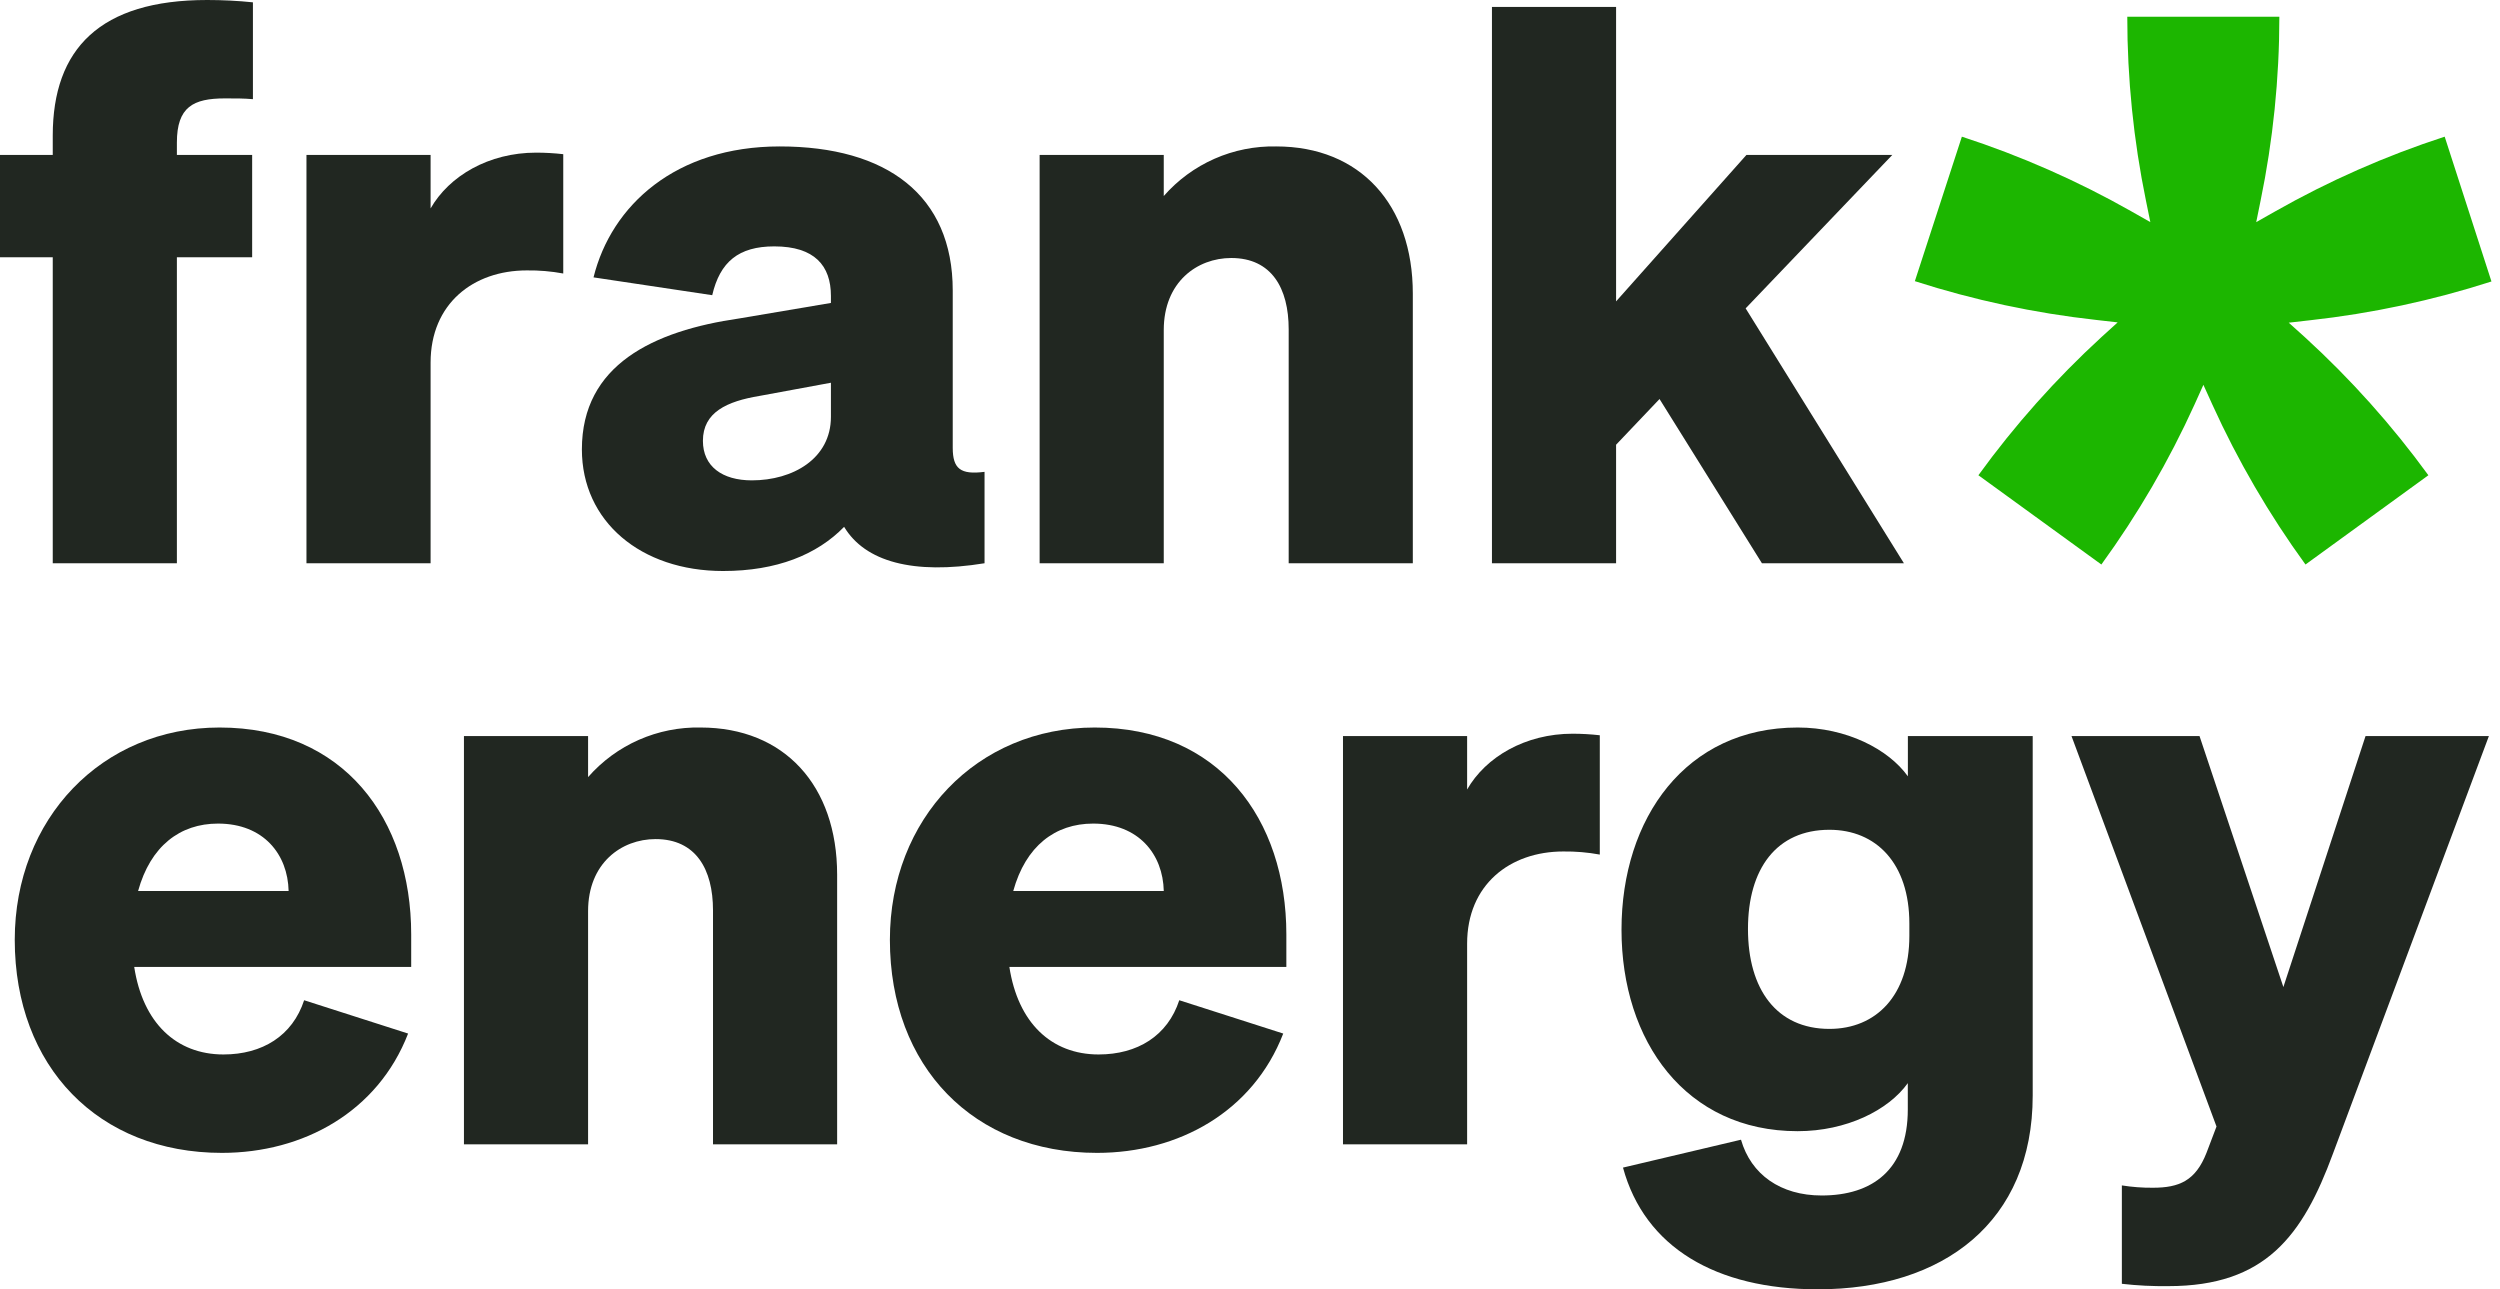
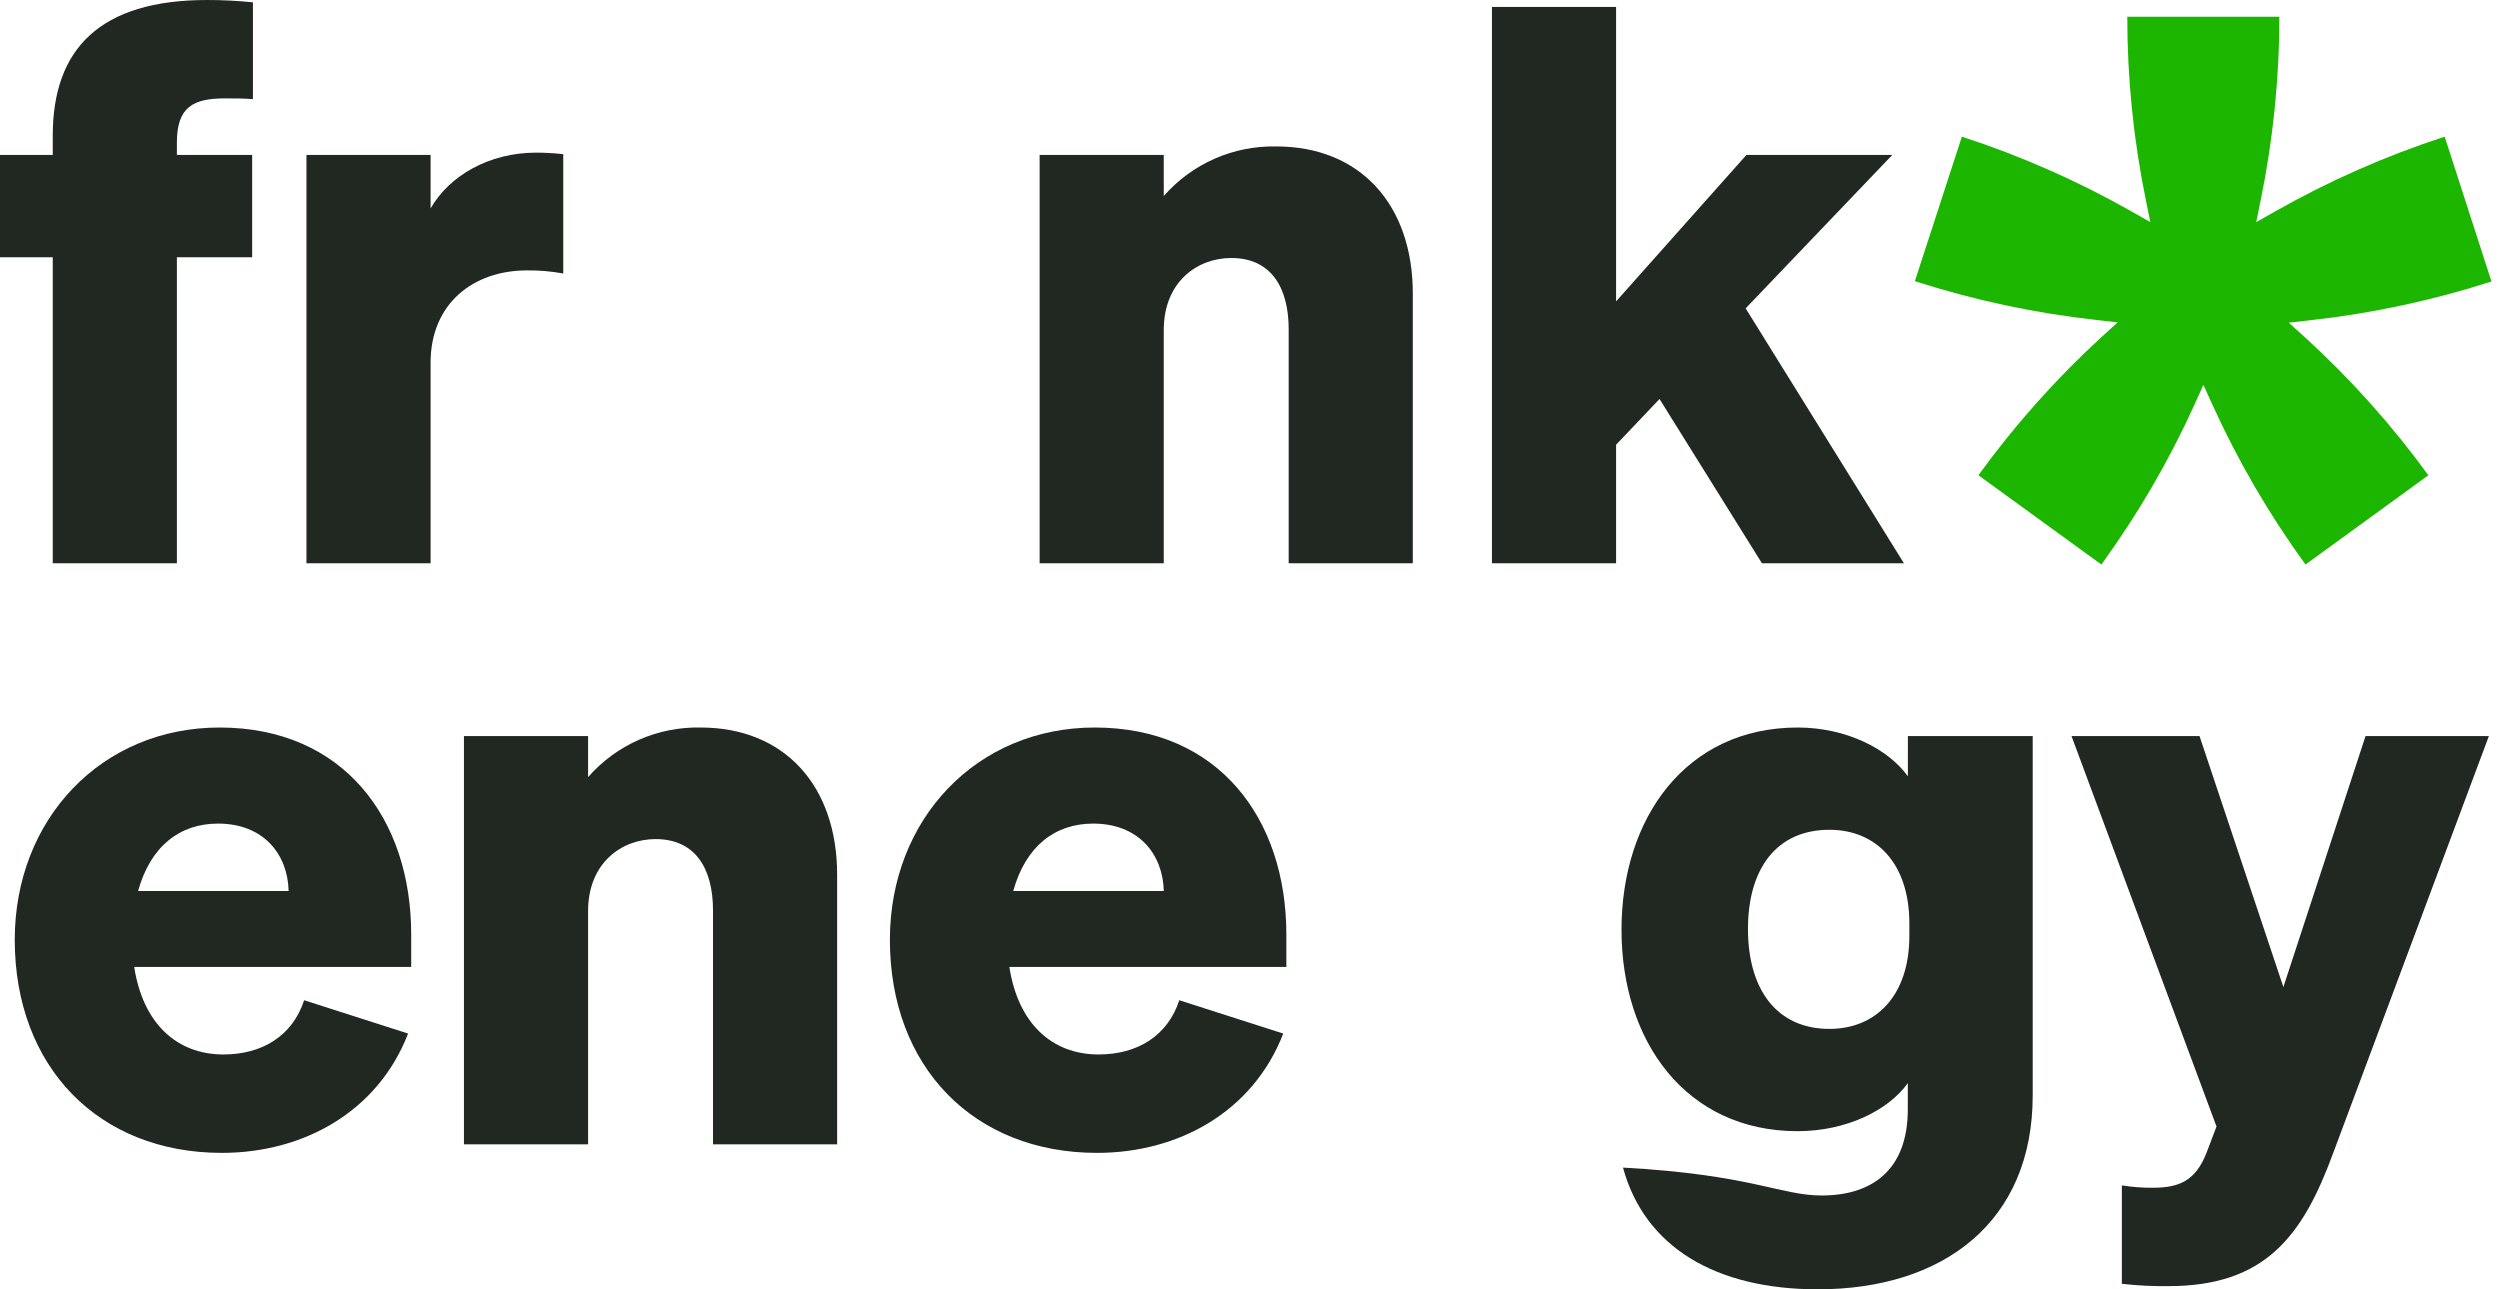
<svg xmlns="http://www.w3.org/2000/svg" width="159" height="82" viewBox="0 0 159 82" fill="none">
  <path d="M16.086 6.307C15.494 6.258 15.05 6.258 14.31 6.258C12.287 6.258 11.25 6.8 11.25 9.067V9.855H16.037V16.36H11.25V35.824H3.355V16.36H0V9.855H3.355V8.623C3.355 3.104 6.365 0 13.175 0C14.147 9.60089e-05 15.119 0.049 16.086 0.148V6.307Z" fill="#212721" />
  <path d="M35.823 17.395C35.059 17.253 34.282 17.188 33.504 17.198C30.1 17.198 27.386 19.316 27.386 23.061V35.824H19.491V9.855H27.386V13.255C28.57 11.186 31.087 9.708 34.096 9.708C34.673 9.708 35.25 9.741 35.823 9.806V17.395Z" fill="#212721" />
-   <path d="M37.008 28.58C37.008 23.209 41.547 21.041 47.024 20.252L52.847 19.267V18.823C52.847 16.901 51.811 15.67 49.245 15.67C46.975 15.67 45.791 16.655 45.297 18.774L37.748 17.641C38.883 13.058 42.978 9.313 49.59 9.313C56.4 9.313 60.594 12.417 60.594 18.478V28.481C60.594 29.812 61.087 30.206 62.617 30.009V35.823C58.077 36.563 55.018 35.725 53.686 33.507C51.959 35.281 49.393 36.316 45.988 36.316C40.758 36.316 37.008 33.163 37.008 28.58ZM52.847 24.342L48.307 25.18C46.235 25.525 44.705 26.215 44.705 28.038C44.705 29.664 45.939 30.551 47.814 30.551C50.429 30.551 52.847 29.171 52.847 26.51V24.342Z" fill="#212721" />
  <path d="M66.12 9.855H74.015V12.467C74.905 11.451 76.006 10.642 77.242 10.097C78.479 9.552 79.819 9.285 81.17 9.313C86.499 9.313 89.855 13.009 89.855 18.675V35.824H81.96V20.942C81.96 18.331 80.874 16.409 78.308 16.409C76.137 16.409 74.015 17.936 74.015 20.991V35.824H66.12V9.855Z" fill="#212721" />
  <path d="M102.783 19.168L111.072 9.855H120.349L111.023 19.612L121.089 35.823H112.059L105.546 25.377L102.783 28.284V35.823H94.888V0.443H102.783V19.168Z" fill="#212721" />
  <path d="M146.6 21.455L145.564 20.523L146.94 20.366C150.852 19.934 154.711 19.108 158.457 17.902L155.482 8.692C151.738 9.909 148.128 11.5 144.705 13.443L143.496 14.127L143.772 12.768C144.566 8.917 144.966 4.996 144.967 1.064H135.295C135.294 4.996 135.693 8.917 136.484 12.768L136.761 14.127L135.557 13.443C132.132 11.501 128.52 9.91 124.775 8.692V8.692L121.785 17.882C125.531 19.087 129.39 19.913 133.302 20.346L134.683 20.504L133.657 21.435C130.758 24.095 128.134 27.04 125.826 30.226L133.647 35.903C135.959 32.722 137.943 29.316 139.568 25.737L140.136 24.475L140.708 25.737C142.333 29.316 144.317 32.722 146.629 35.903L154.445 30.226C152.132 27.047 149.503 24.108 146.6 21.455V21.455Z" fill="#1CB600" />
  <path d="M0.938 59.772C0.938 52.085 6.464 46.27 13.964 46.27C21.859 46.27 26.152 52.085 26.152 59.427V61.496H8.536C9.079 65.044 11.201 67.064 14.211 67.064C16.678 67.064 18.602 65.882 19.343 63.615L25.955 65.734C24.03 70.711 19.293 73.323 14.112 73.323C6.267 73.323 0.938 67.853 0.938 59.772ZM8.783 56.667H18.356C18.306 54.351 16.777 52.38 13.866 52.38C11.448 52.38 9.573 53.809 8.783 56.667Z" fill="#212721" />
  <path d="M29.507 46.812H37.402V49.424C38.292 48.408 39.393 47.599 40.629 47.054C41.865 46.51 43.206 46.242 44.557 46.27C49.886 46.27 53.242 49.966 53.242 55.633V72.781H45.347V57.899C45.347 55.288 44.261 53.366 41.695 53.366C39.524 53.366 37.402 54.893 37.402 57.949V72.781H29.507V46.812Z" fill="#212721" />
  <path d="M56.597 59.772C56.597 52.085 62.124 46.27 69.624 46.27C77.519 46.27 81.812 52.085 81.812 59.427V61.496H64.196C64.739 65.044 66.861 67.064 69.871 67.064C72.338 67.064 74.262 65.882 75.002 63.615L81.614 65.734C79.69 70.711 74.953 73.323 69.772 73.323C61.926 73.323 56.597 67.853 56.597 59.772ZM64.443 56.667H74.016C73.966 54.351 72.436 52.38 69.525 52.38C67.107 52.38 65.232 53.809 64.443 56.667Z" fill="#212721" />
-   <path d="M101.747 54.351C100.982 54.21 100.205 54.144 99.427 54.154C96.023 54.154 93.309 56.273 93.309 60.018V72.78H85.414V46.812H93.309V50.212C94.493 48.142 97.01 46.664 100.02 46.664C100.597 46.665 101.173 46.698 101.747 46.763V54.351Z" fill="#212721" />
-   <path d="M115.612 82C109.143 82 104.604 79.334 103.222 74.259L110.727 72.485C111.364 74.702 113.244 76.033 115.859 76.033C119.066 76.033 121.336 74.406 121.336 70.563V68.888C120.102 70.612 117.438 71.943 114.329 71.943C107.219 71.943 103.128 66.227 103.128 59.131C103.128 52.035 107.224 46.27 114.334 46.27C117.443 46.27 120.107 47.65 121.341 49.374V46.812H129.28V69.676C129.28 77.713 123.606 82 115.612 82ZM116.352 52.774C112.997 52.774 111.171 55.238 111.171 59.082C111.171 62.925 112.997 65.438 116.352 65.438C119.313 65.438 121.435 63.319 121.435 59.525V58.737C121.435 54.893 119.313 52.774 116.352 52.774Z" fill="#212721" />
+   <path d="M115.612 82C109.143 82 104.604 79.334 103.222 74.259C111.364 74.702 113.244 76.033 115.859 76.033C119.066 76.033 121.336 74.406 121.336 70.563V68.888C120.102 70.612 117.438 71.943 114.329 71.943C107.219 71.943 103.128 66.227 103.128 59.131C103.128 52.035 107.224 46.27 114.334 46.27C117.443 46.27 120.107 47.65 121.341 49.374V46.812H129.28V69.676C129.28 77.713 123.606 82 115.612 82ZM116.352 52.774C112.997 52.774 111.171 55.238 111.171 59.082C111.171 62.925 112.997 65.438 116.352 65.438C119.313 65.438 121.435 63.319 121.435 59.525V58.737C121.435 54.893 119.313 52.774 116.352 52.774Z" fill="#212721" />
  <path d="M137.91 81.798C136.921 81.811 135.932 81.762 134.95 81.65V75.392C135.602 75.496 136.263 75.546 136.923 75.54C138.601 75.54 139.637 75.096 140.333 73.322L140.97 71.647L131.747 46.812H139.889L145.223 62.777L150.449 46.812H158.294L148.376 73.372C146.452 78.595 144.083 81.798 137.91 81.798Z" fill="#212721" />
</svg>